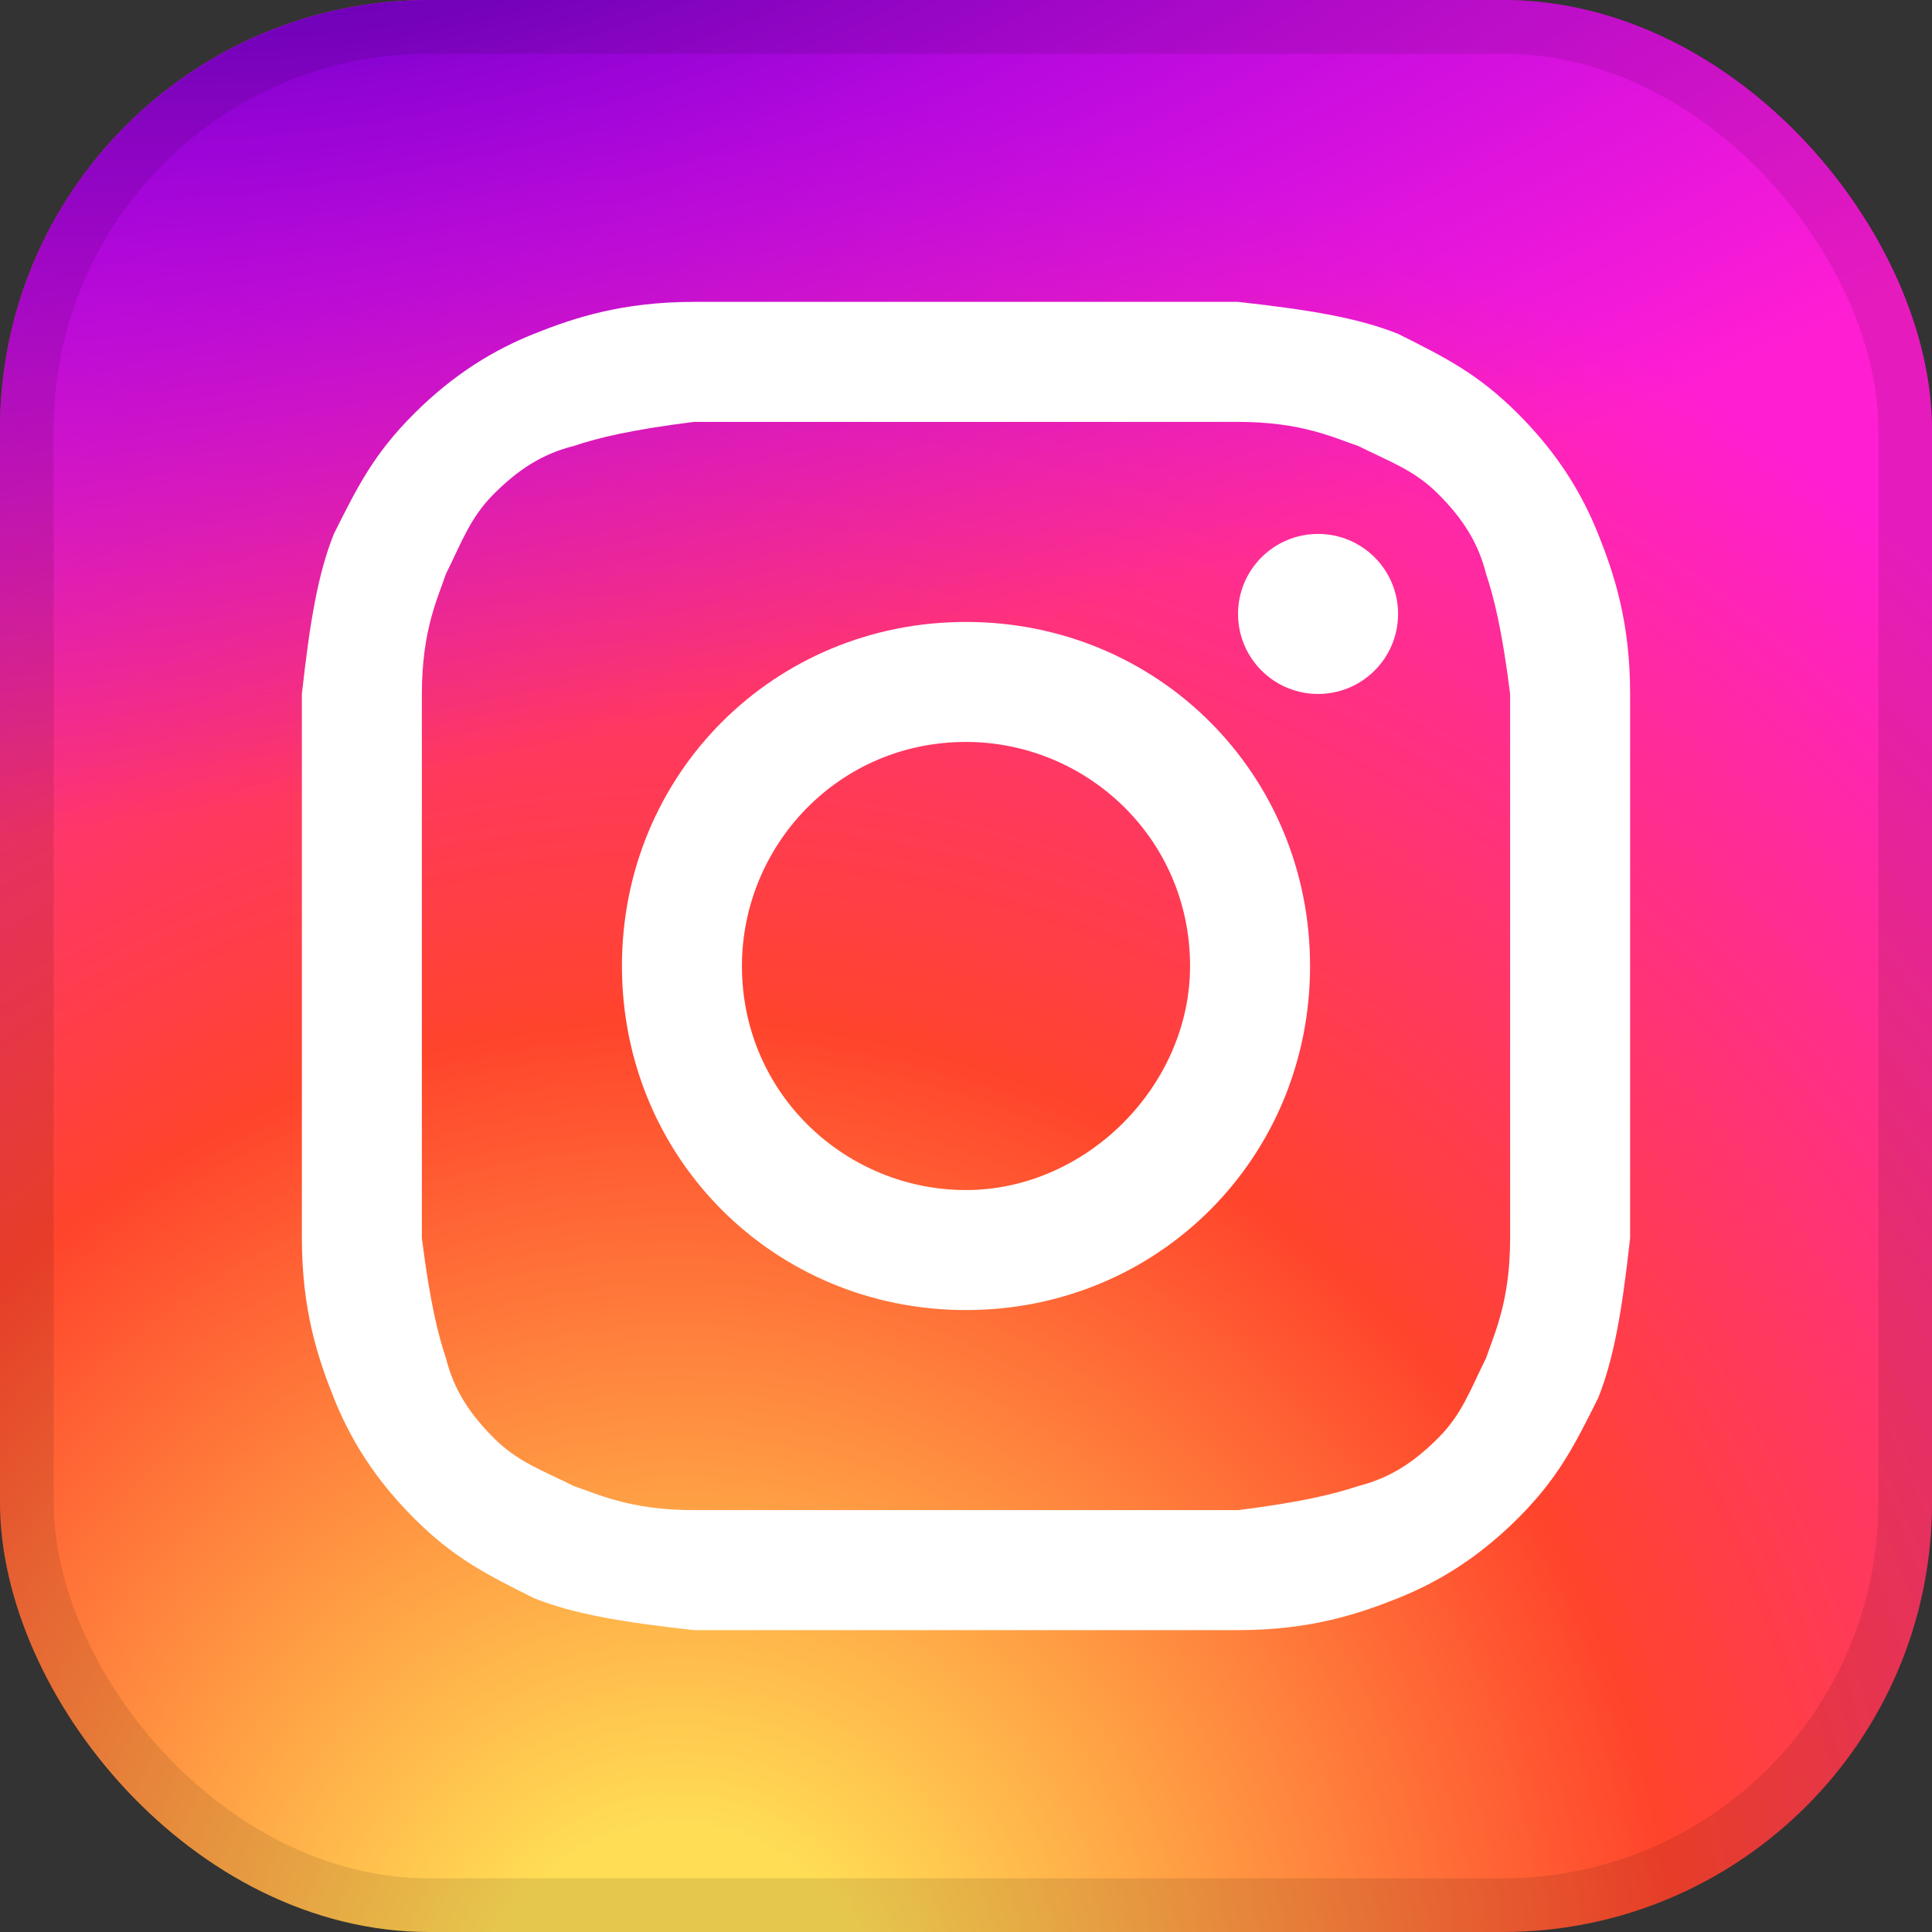
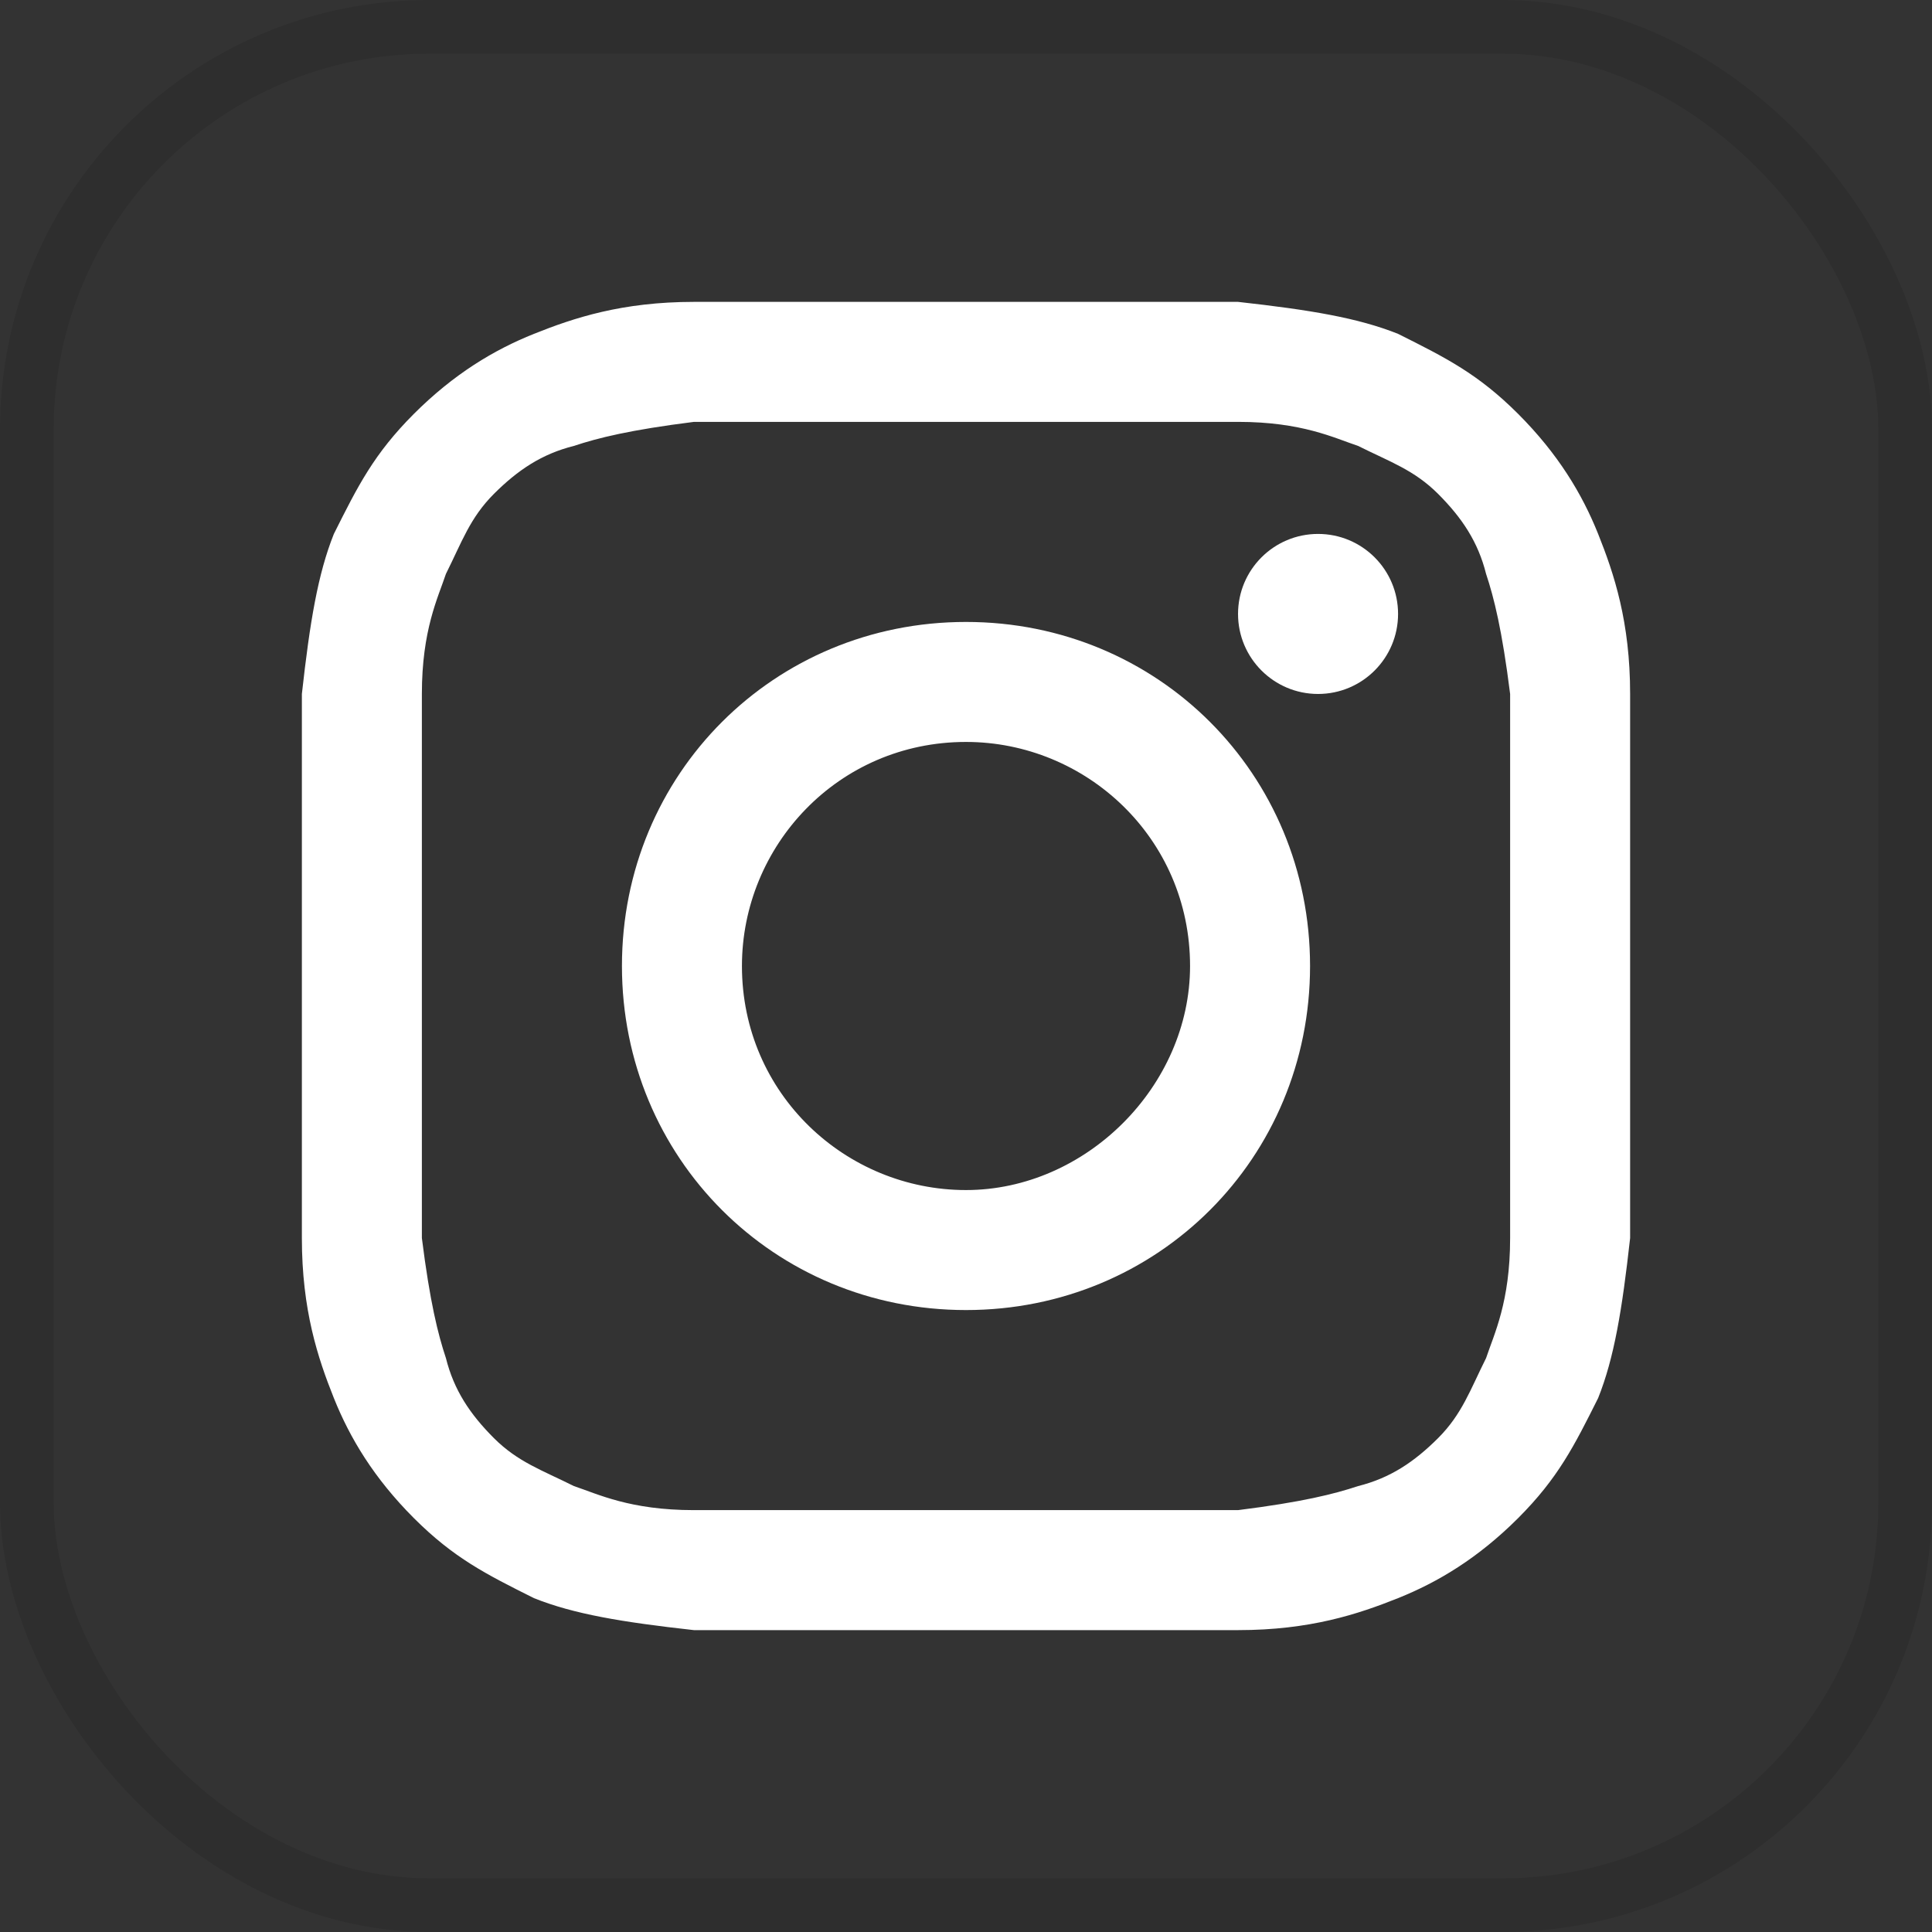
<svg xmlns="http://www.w3.org/2000/svg" width="36" height="36" viewBox="0 0 36 36" fill="none">
  <rect x="0" y="0" width="36" height="36" fill="#333333" stroke="none" />
  <g clip-path="url(#clip0_4029_40245)">
-     <path d="M36 0H0V36H36V0Z" fill="url(#paint0_radial_4029_40245)" />
-     <path d="M36 0H0V36H36V0Z" fill="url(#paint1_radial_4029_40245)" />
    <path d="M18 7.861C21.28 7.861 21.727 7.861 23.069 7.861C24.262 7.861 24.858 8.16 25.306 8.309C25.902 8.607 26.349 8.756 26.797 9.203C27.244 9.651 27.542 10.098 27.691 10.694C27.84 11.142 27.989 11.738 28.139 12.931C28.139 14.273 28.139 14.571 28.139 18C28.139 21.429 28.139 21.727 28.139 23.069C28.139 24.262 27.84 24.858 27.691 25.306C27.393 25.902 27.244 26.349 26.797 26.797C26.349 27.244 25.902 27.542 25.306 27.691C24.858 27.84 24.262 27.989 23.069 28.139C21.727 28.139 21.429 28.139 18 28.139C14.571 28.139 14.273 28.139 12.931 28.139C11.738 28.139 11.142 27.84 10.694 27.691C10.098 27.393 9.651 27.244 9.203 26.797C8.756 26.349 8.458 25.902 8.309 25.306C8.16 24.858 8.011 24.262 7.861 23.069C7.861 21.727 7.861 21.429 7.861 18C7.861 14.571 7.861 14.273 7.861 12.931C7.861 11.738 8.16 11.142 8.309 10.694C8.607 10.098 8.756 9.651 9.203 9.203C9.651 8.756 10.098 8.458 10.694 8.309C11.142 8.16 11.738 8.011 12.931 7.861C14.273 7.861 14.72 7.861 18 7.861ZM18 5.625C14.571 5.625 14.273 5.625 12.931 5.625C11.589 5.625 10.694 5.923 9.949 6.221C9.203 6.52 8.458 6.967 7.712 7.712C6.967 8.458 6.669 9.054 6.221 9.949C5.923 10.694 5.774 11.589 5.625 12.931C5.625 14.273 5.625 14.72 5.625 18C5.625 21.429 5.625 21.727 5.625 23.069C5.625 24.411 5.923 25.306 6.221 26.051C6.52 26.797 6.967 27.542 7.712 28.288C8.458 29.033 9.054 29.331 9.949 29.779C10.694 30.077 11.589 30.226 12.931 30.375C14.273 30.375 14.72 30.375 18 30.375C21.28 30.375 21.727 30.375 23.069 30.375C24.411 30.375 25.306 30.077 26.051 29.779C26.797 29.48 27.542 29.033 28.288 28.288C29.033 27.542 29.331 26.946 29.779 26.051C30.077 25.306 30.226 24.411 30.375 23.069C30.375 21.727 30.375 21.28 30.375 18C30.375 14.72 30.375 14.273 30.375 12.931C30.375 11.589 30.077 10.694 29.779 9.949C29.48 9.203 29.033 8.458 28.288 7.712C27.542 6.967 26.946 6.669 26.051 6.221C25.306 5.923 24.411 5.774 23.069 5.625C21.727 5.625 21.429 5.625 18 5.625Z" fill="white" />
-     <path d="M18 11.589C14.422 11.589 11.589 14.422 11.589 18C11.589 21.578 14.422 24.411 18 24.411C21.578 24.411 24.411 21.578 24.411 18C24.411 14.422 21.578 11.589 18 11.589ZM18 22.175C15.764 22.175 13.825 20.386 13.825 18C13.825 15.764 15.614 13.825 18 13.825C20.236 13.825 22.175 15.614 22.175 18C22.175 20.236 20.236 22.175 18 22.175Z" fill="white" />
+     <path d="M18 11.589C14.422 11.589 11.589 14.422 11.589 18C11.589 21.578 14.422 24.411 18 24.411C21.578 24.411 24.411 21.578 24.411 18C24.411 14.422 21.578 11.589 18 11.589ZM18 22.175C15.764 22.175 13.825 20.386 13.825 18C13.825 15.764 15.614 13.825 18 13.825C20.236 13.825 22.175 15.614 22.175 18C22.175 20.236 20.236 22.175 18 22.175" fill="white" />
    <path d="M24.56 12.931C25.384 12.931 26.051 12.263 26.051 11.44C26.051 10.616 25.384 9.949 24.56 9.949C23.737 9.949 23.069 10.616 23.069 11.44C23.069 12.263 23.737 12.931 24.56 12.931Z" fill="white" />
  </g>
  <rect x="0.5" y="0.5" width="35" height="35" rx="7.5" stroke="black" stroke-opacity="0.1" />
  <defs>
    <radialGradient id="paint0_radial_4029_40245" cx="0" cy="0" r="1" gradientUnits="userSpaceOnUse" gradientTransform="translate(12.75 37.5) rotate(-81.529) scale(35.639)">
      <stop stop-color="#FFDD55" />
      <stop offset="0.1" stop-color="#FFDD55" />
      <stop offset="0.518" stop-color="#FF442C" />
      <stop offset="1" stop-color="#FF1ED2" />
    </radialGradient>
    <radialGradient id="paint1_radial_4029_40245" cx="0" cy="0" r="1" gradientUnits="userSpaceOnUse" gradientTransform="translate(7.5 -2.25) rotate(77.196) scale(16.921 47.018)">
      <stop offset="0.096" stop-color="#7000C9" />
      <stop offset="0.408" stop-color="#9A00E2" stop-opacity="0.724" />
      <stop offset="0.975" stop-color="#AD00FF" stop-opacity="0" />
    </radialGradient>
    <clipPath id="clip0_4029_40245">
      <rect width="36" height="36" rx="8" fill="white" />
    </clipPath>
  </defs>
</svg>